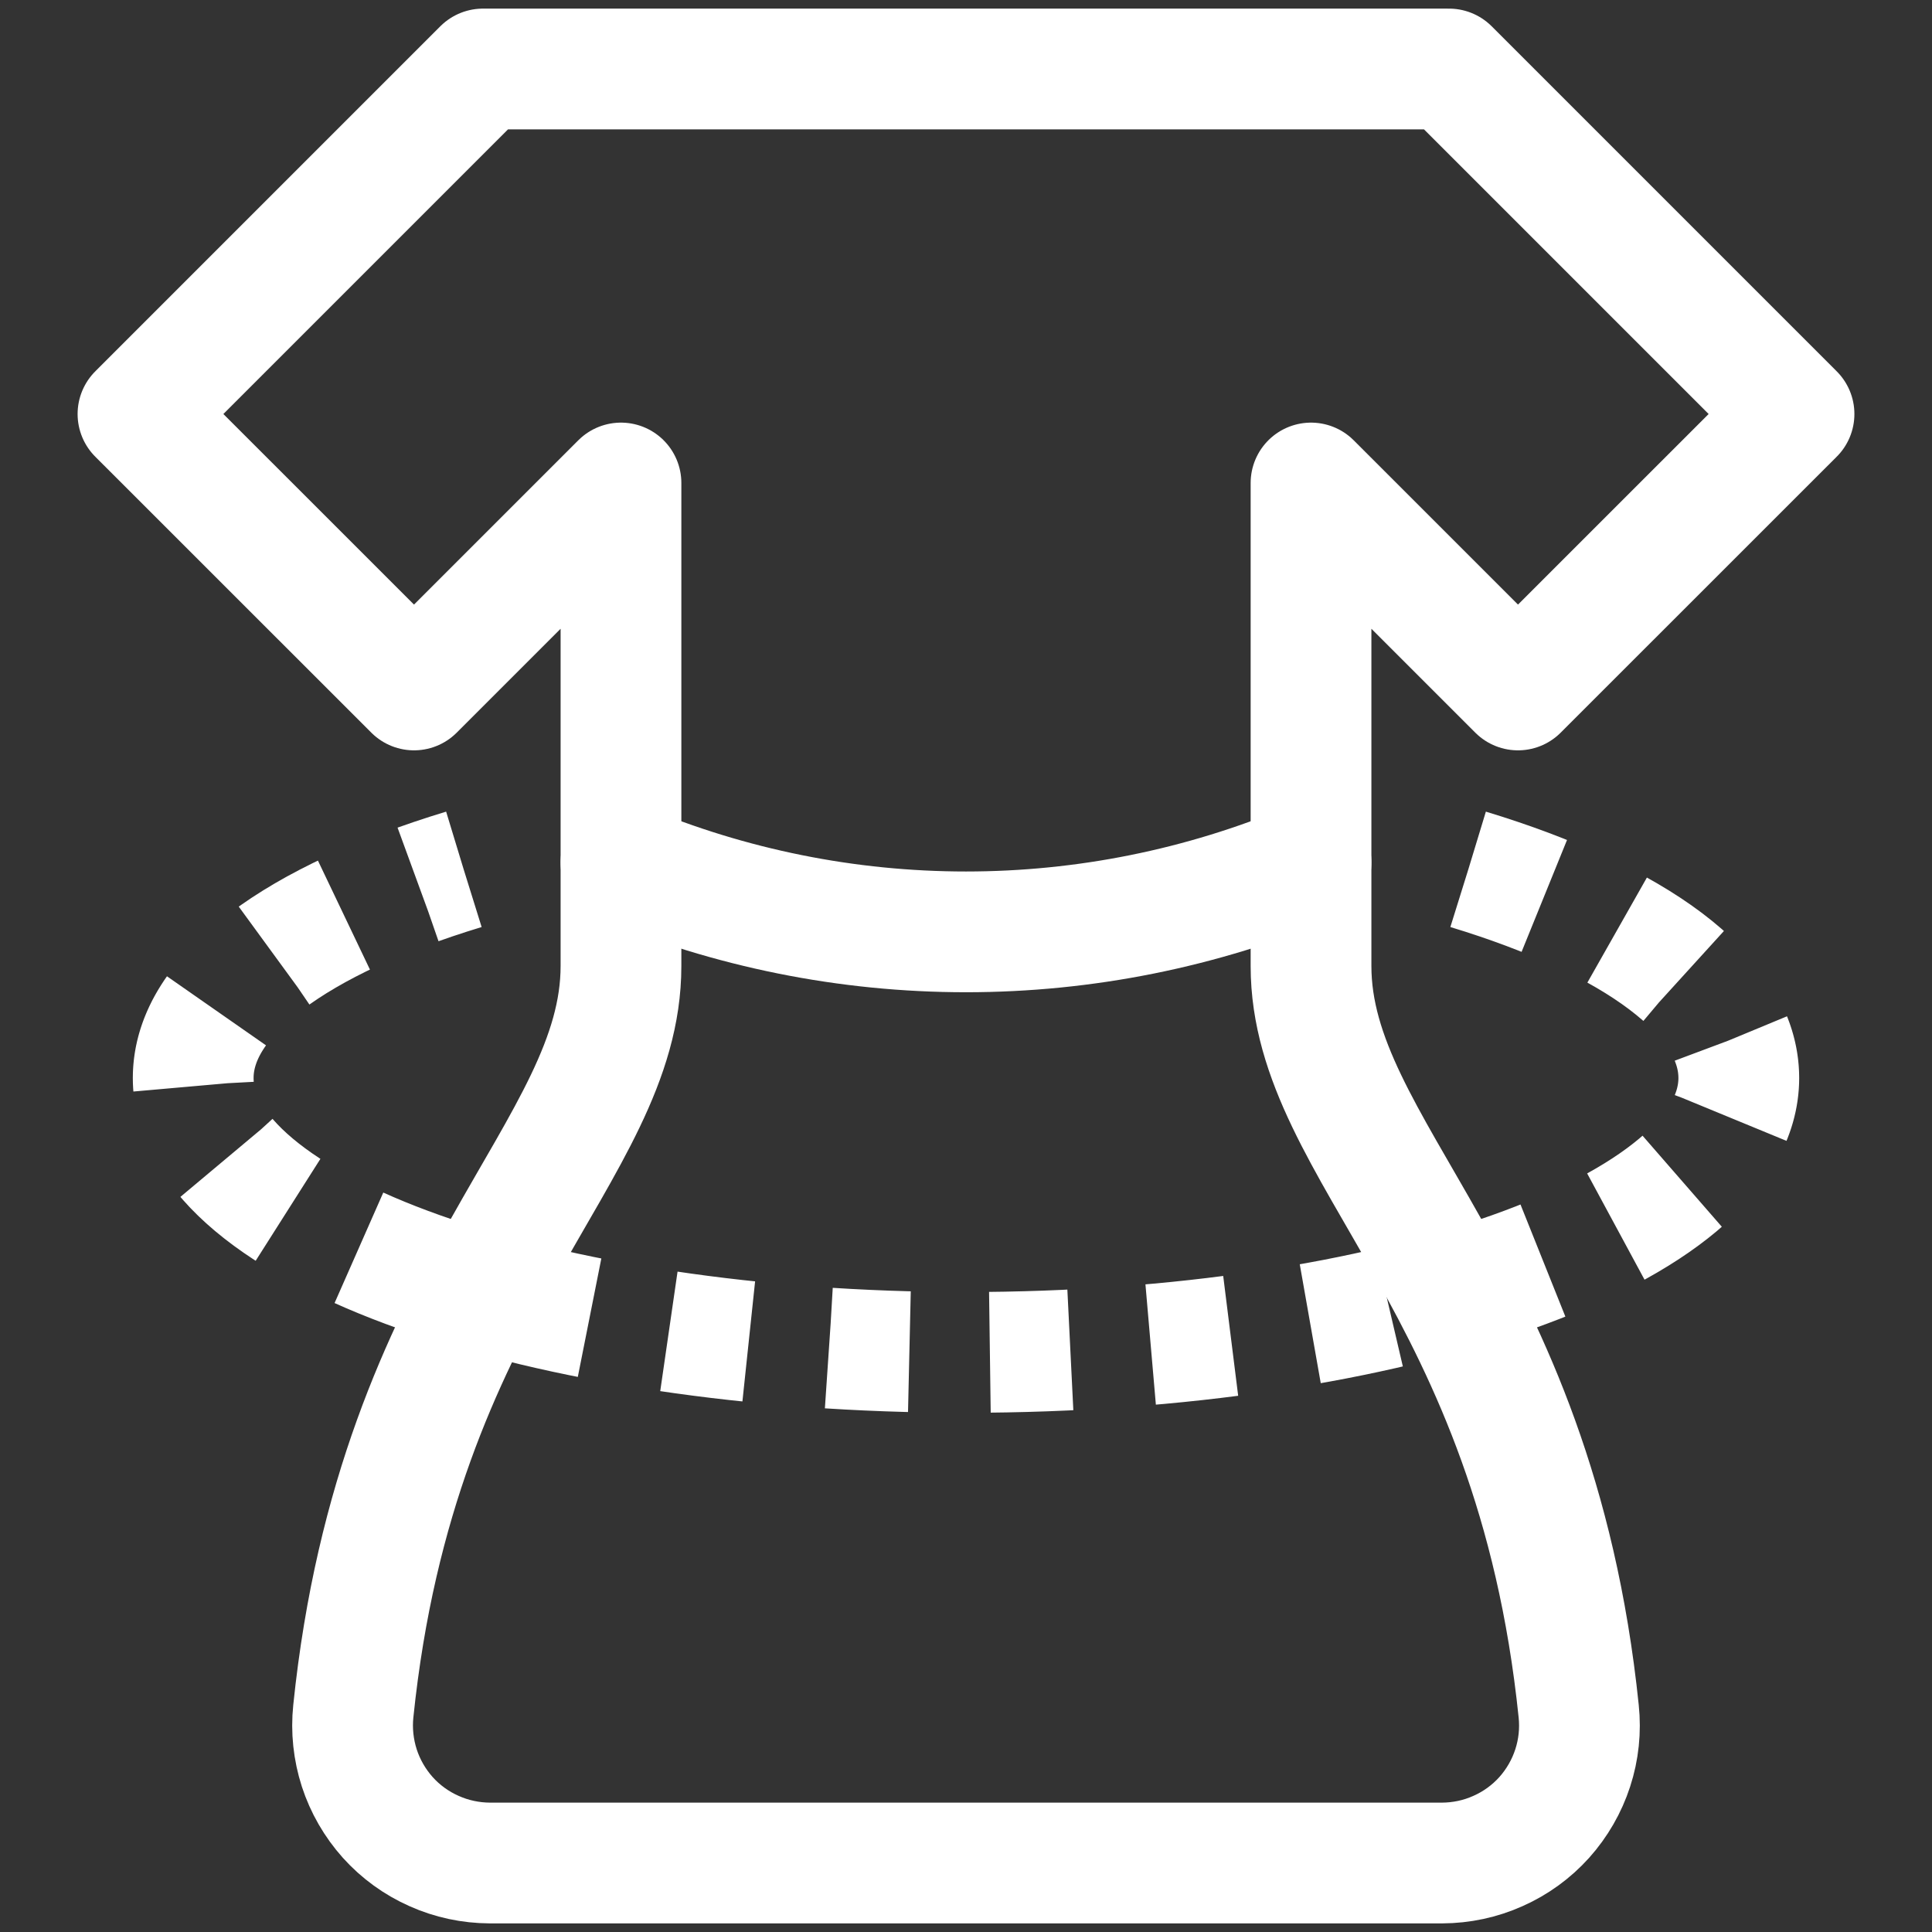
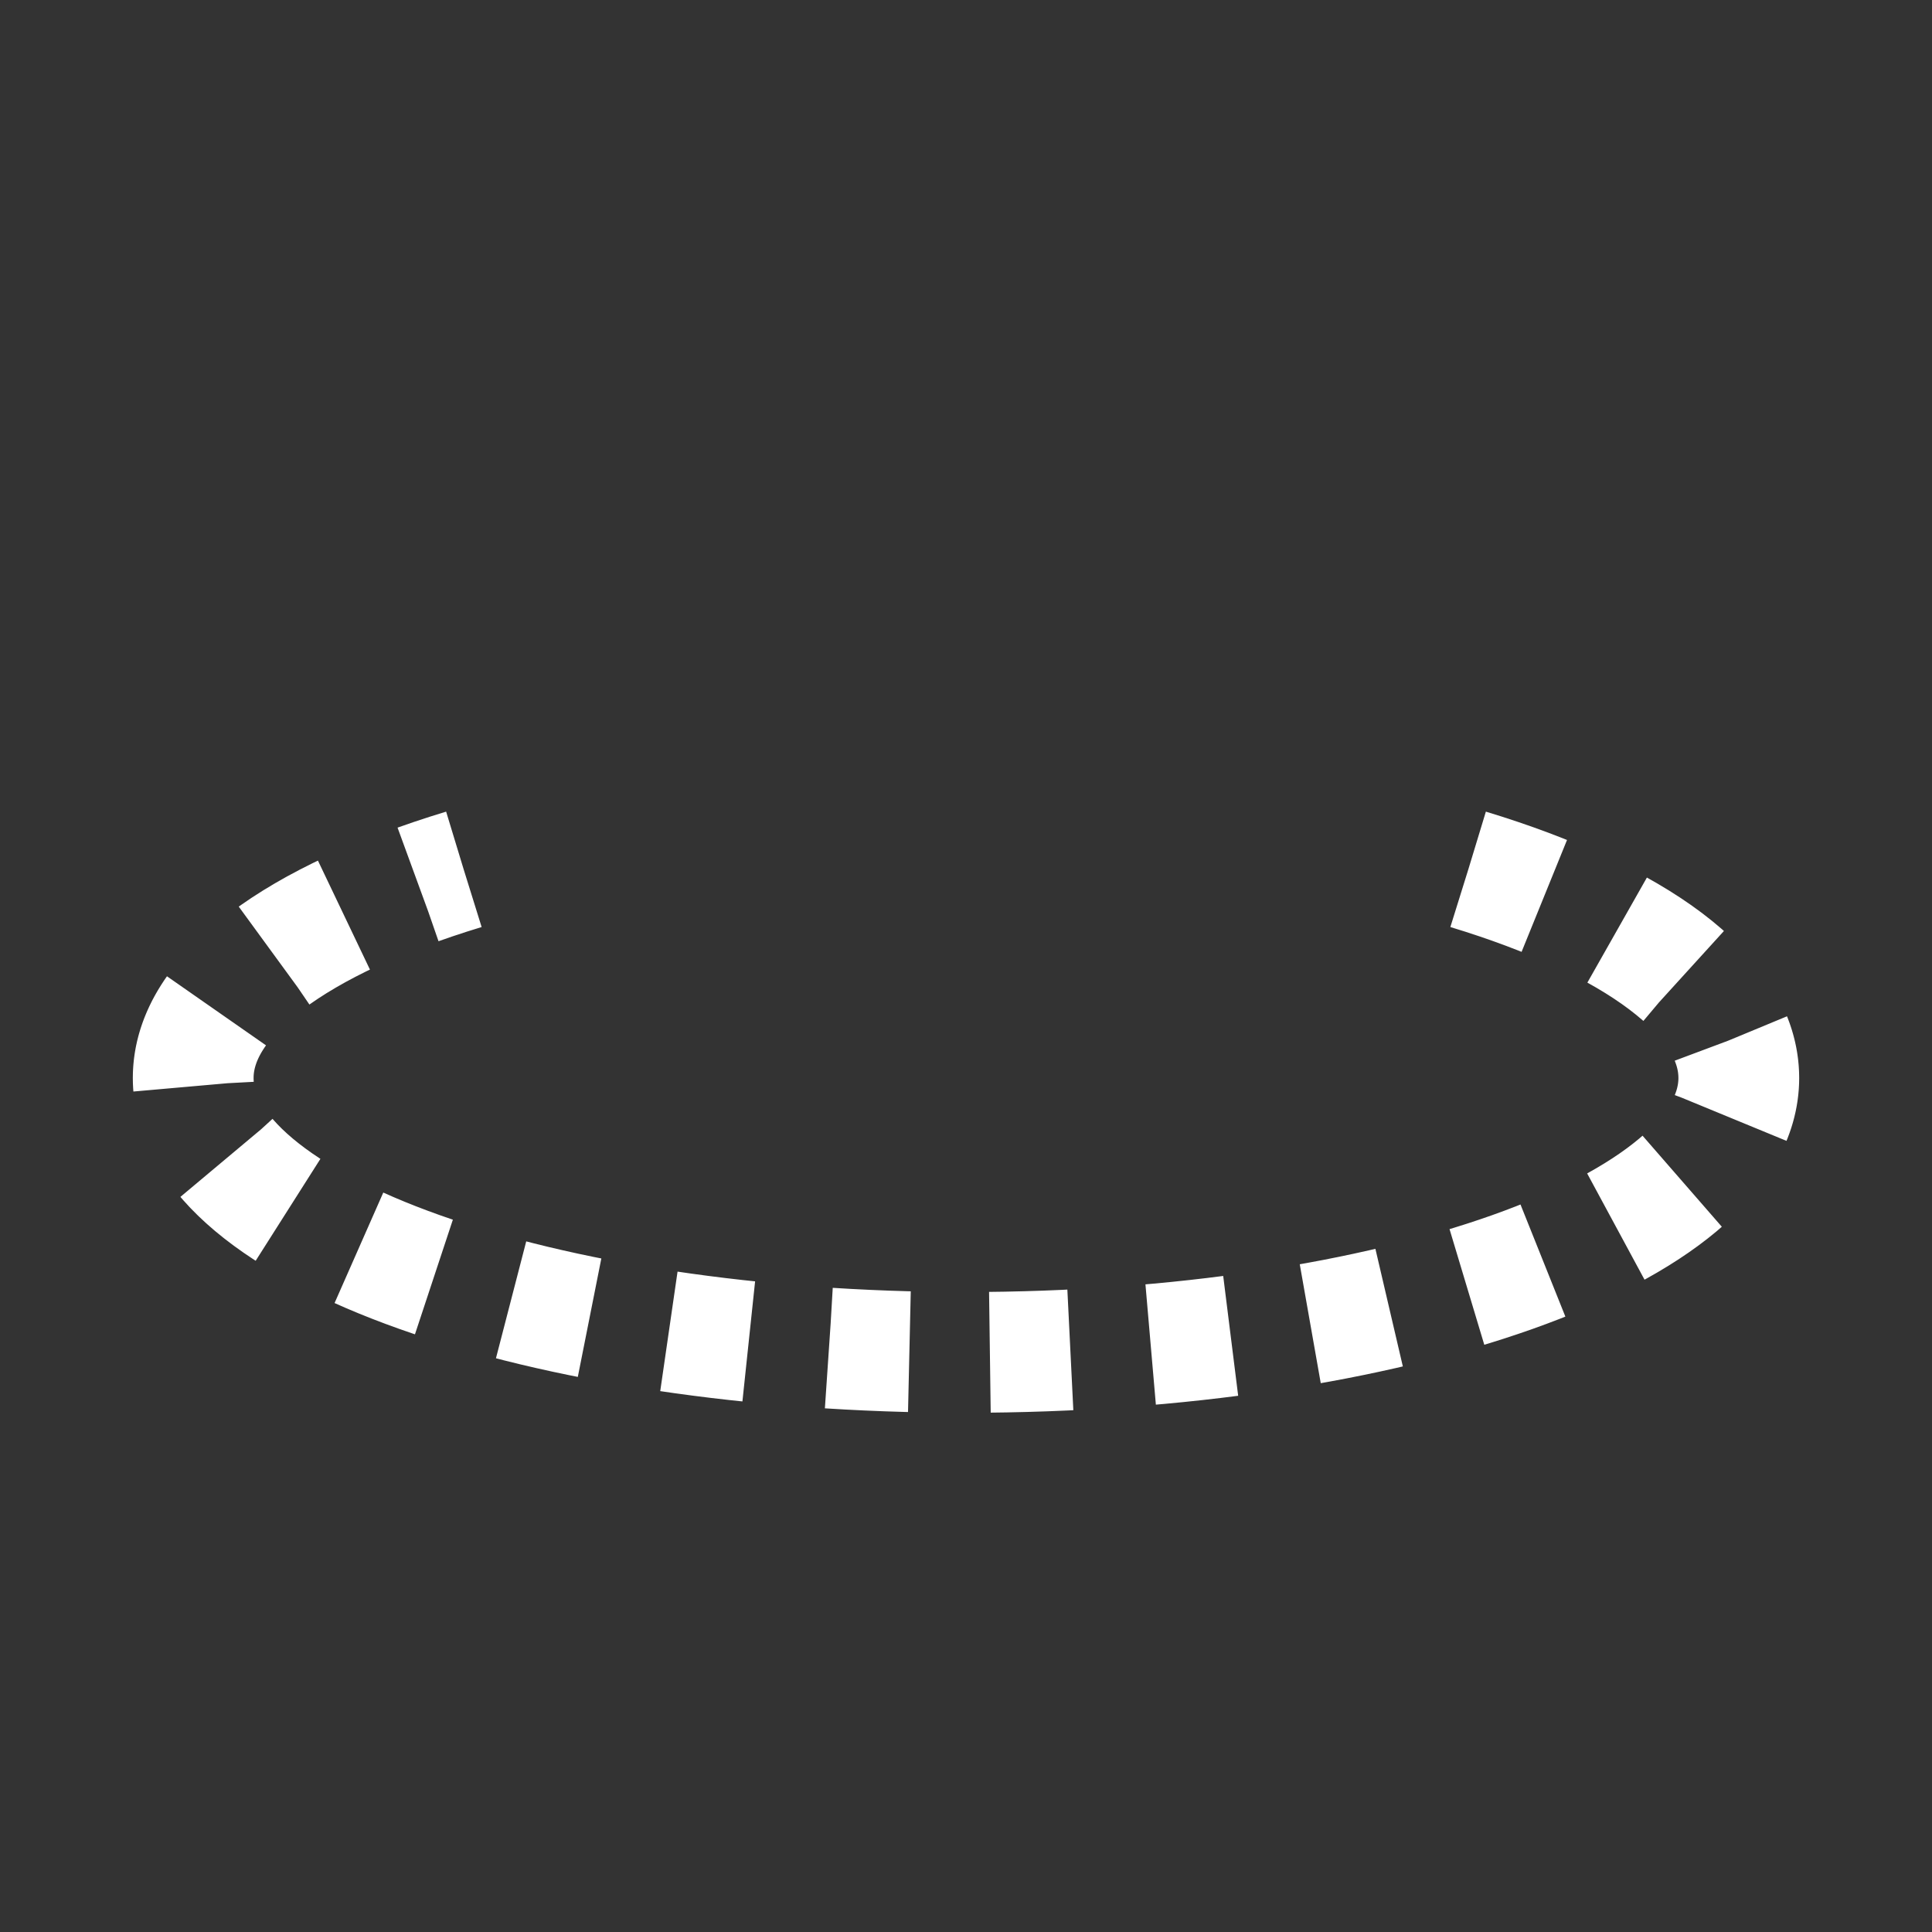
<svg xmlns="http://www.w3.org/2000/svg" width="24" height="24" viewBox="0 0 24 24" fill="none">
  <rect x="0" y="0" width="24" height="24" fill="#333333" stroke="none" />
  <g clip-path="url(#clip0_12127_2845)">
-     <path d="M16.286 6L18.857 8.571L22.286 5.143L18 0.857H6L1.714 5.143L5.143 8.571L7.714 6V12C7.714 14.314 4.937 15.943 4.389 21.257C4.364 21.495 4.39 21.735 4.463 21.962C4.537 22.19 4.658 22.399 4.817 22.577C4.977 22.755 5.173 22.897 5.392 22.994C5.61 23.092 5.847 23.142 6.086 23.143H17.914C18.154 23.142 18.39 23.092 18.608 22.994C18.827 22.897 19.023 22.755 19.183 22.577C19.342 22.399 19.463 22.19 19.537 21.962C19.611 21.735 19.636 21.495 19.611 21.257C19.063 15.943 16.286 14.314 16.286 12V6Z" stroke="white" stroke-width="1.5" stroke-linecap="round" stroke-linejoin="round" />
-     <path d="M7.714 10.714C9.072 11.283 10.528 11.576 12 11.576C13.472 11.576 14.928 11.283 16.286 10.714" stroke="white" stroke-width="1.5" stroke-linecap="round" stroke-linejoin="round" />
    <path d="M18.24 10.8C20.297 11.425 21.6 12.354 21.6 13.391C21.6 15.274 17.302 16.8 12 16.8C6.698 16.8 2.4 15.274 2.4 13.391C2.4 12.354 3.703 11.425 5.76 10.8" stroke="white" stroke-width="1.5" stroke-dasharray="1 1" />
  </g>
  <defs>
    <clipPath id="clip0_12127_2845">
      <rect width="24" height="24" fill="white" />
    </clipPath>
  </defs>
</svg>